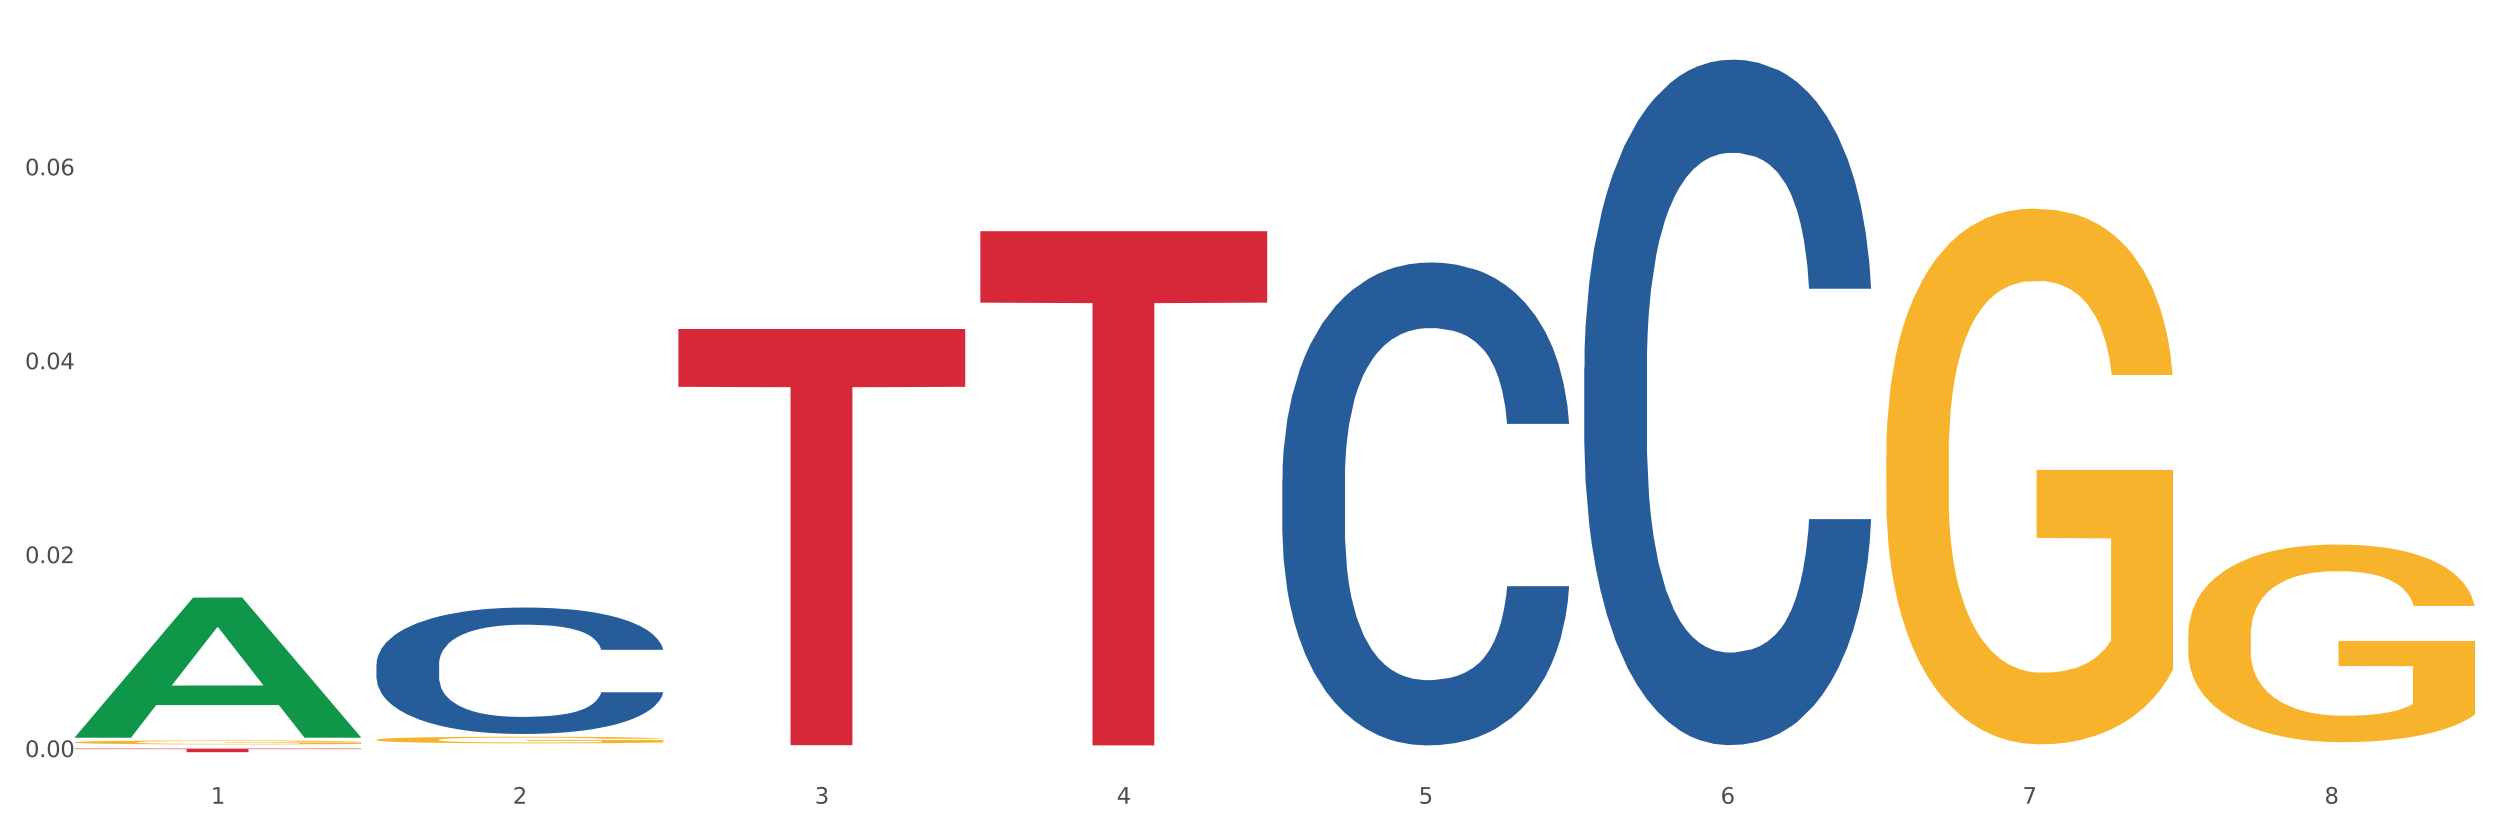
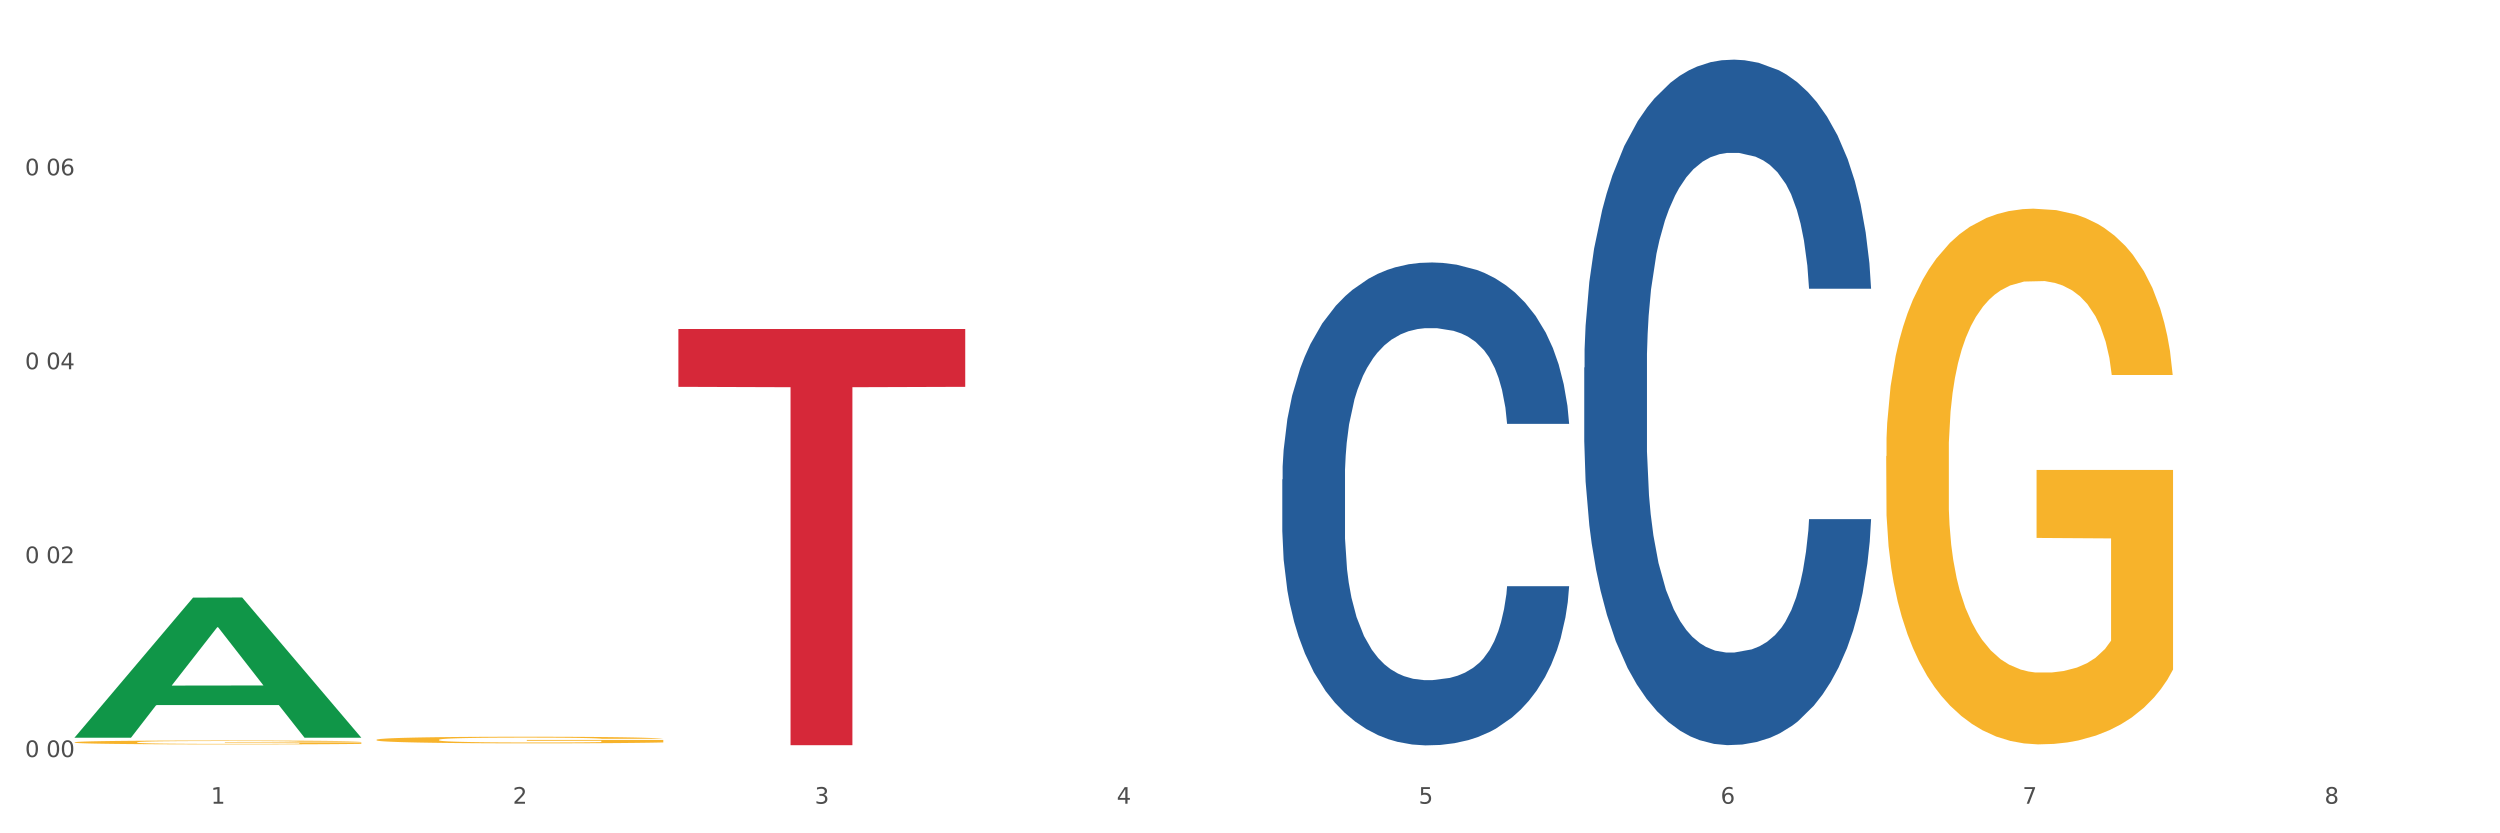
<svg xmlns="http://www.w3.org/2000/svg" xmlns:xlink="http://www.w3.org/1999/xlink" width="1080pt" height="360pt" viewBox="0 0 1080 360" version="1.1">
  <rect x="0" y="0" width="1080" height="360" fill="#333333" stroke="none" />
  <defs>
    <style type="text/css">*{stroke-linejoin: round; stroke-linecap: butt}</style>
  </defs>
  <g id="figure_1">
    <g id="patch_1">
      <path d="M 0 360  L 1080 360  L 1080 0  L 0 0  z " style="fill: #ffffff; stroke: #ffffff; stroke-linejoin: miter" />
    </g>
    <g id="axes_1">
      <g id="matplotlib.axis_1">
        <g id="xtick_1">
          <g id="text_1">
            <g style="fill: #4d4d4d" transform="translate(91.082 347.204) scale(0.096 -0.096)">
              <defs>
                <path id="DejaVuSans-31" d="M 794 531  L 1825 531  L 1825 4091  L 703 3866  L 703 4441  L 1819 4666  L 2450 4666  L 2450 531  L 3481 531  L 3481 0  L 794 0  L 794 531  z " transform="scale(0.016)" />
              </defs>
              <use xlink:href="#DejaVuSans-31" />
            </g>
          </g>
        </g>
        <g id="xtick_2">
          <g id="text_2">
            <g style="fill: #4d4d4d" transform="translate(221.525 347.204) scale(0.096 -0.096)">
              <defs>
                <path id="DejaVuSans-32" d="M 1228 531  L 3431 531  L 3431 0  L 469 0  L 469 531  Q 828 903 1448 1529  Q 2069 2156 2228 2338  Q 2531 2678 2651 2914  Q 2772 3150 2772 3378  Q 2772 3750 2511 3984  Q 2250 4219 1831 4219  Q 1534 4219 1204 4116  Q 875 4013 500 3803  L 500 4441  Q 881 4594 1212 4672  Q 1544 4750 1819 4750  Q 2544 4750 2975 4387  Q 3406 4025 3406 3419  Q 3406 3131 3298 2873  Q 3191 2616 2906 2266  Q 2828 2175 2409 1742  Q 1991 1309 1228 531  z " transform="scale(0.016)" />
              </defs>
              <use xlink:href="#DejaVuSans-32" />
            </g>
          </g>
        </g>
        <g id="xtick_3">
          <g id="text_3">
            <g style="fill: #4d4d4d" transform="translate(351.968 347.204) scale(0.096 -0.096)">
              <defs>
                <path id="DejaVuSans-33" d="M 2597 2516  Q 3050 2419 3304 2112  Q 3559 1806 3559 1356  Q 3559 666 3084 287  Q 2609 -91 1734 -91  Q 1441 -91 1130 -33  Q 819 25 488 141  L 488 750  Q 750 597 1062 519  Q 1375 441 1716 441  Q 2309 441 2620 675  Q 2931 909 2931 1356  Q 2931 1769 2642 2001  Q 2353 2234 1838 2234  L 1294 2234  L 1294 2753  L 1863 2753  Q 2328 2753 2575 2939  Q 2822 3125 2822 3475  Q 2822 3834 2567 4026  Q 2313 4219 1838 4219  Q 1578 4219 1281 4162  Q 984 4106 628 3988  L 628 4550  Q 988 4650 1302 4700  Q 1616 4750 1894 4750  Q 2613 4750 3031 4423  Q 3450 4097 3450 3541  Q 3450 3153 3228 2886  Q 3006 2619 2597 2516  z " transform="scale(0.016)" />
              </defs>
              <use xlink:href="#DejaVuSans-33" />
            </g>
          </g>
        </g>
        <g id="xtick_4">
          <g id="text_4">
            <g style="fill: #4d4d4d" transform="translate(482.412 347.204) scale(0.096 -0.096)">
              <defs>
                <path id="DejaVuSans-34" d="M 2419 4116  L 825 1625  L 2419 1625  L 2419 4116  z M 2253 4666  L 3047 4666  L 3047 1625  L 3713 1625  L 3713 1100  L 3047 1100  L 3047 0  L 2419 0  L 2419 1100  L 313 1100  L 313 1709  L 2253 4666  z " transform="scale(0.016)" />
              </defs>
              <use xlink:href="#DejaVuSans-34" />
            </g>
          </g>
        </g>
        <g id="xtick_5">
          <g id="text_5">
            <g style="fill: #4d4d4d" transform="translate(612.855 347.204) scale(0.096 -0.096)">
              <defs>
                <path id="DejaVuSans-35" d="M 691 4666  L 3169 4666  L 3169 4134  L 1269 4134  L 1269 2991  Q 1406 3038 1543 3061  Q 1681 3084 1819 3084  Q 2600 3084 3056 2656  Q 3513 2228 3513 1497  Q 3513 744 3044 326  Q 2575 -91 1722 -91  Q 1428 -91 1123 -41  Q 819 9 494 109  L 494 744  Q 775 591 1075 516  Q 1375 441 1709 441  Q 2250 441 2565 725  Q 2881 1009 2881 1497  Q 2881 1984 2565 2268  Q 2250 2553 1709 2553  Q 1456 2553 1204 2497  Q 953 2441 691 2322  L 691 4666  z " transform="scale(0.016)" />
              </defs>
              <use xlink:href="#DejaVuSans-35" />
            </g>
          </g>
        </g>
        <g id="xtick_6">
          <g id="text_6">
            <g style="fill: #4d4d4d" transform="translate(743.299 347.204) scale(0.096 -0.096)">
              <defs>
                <path id="DejaVuSans-36" d="M 2113 2584  Q 1688 2584 1439 2293  Q 1191 2003 1191 1497  Q 1191 994 1439 701  Q 1688 409 2113 409  Q 2538 409 2786 701  Q 3034 994 3034 1497  Q 3034 2003 2786 2293  Q 2538 2584 2113 2584  z M 3366 4563  L 3366 3988  Q 3128 4100 2886 4159  Q 2644 4219 2406 4219  Q 1781 4219 1451 3797  Q 1122 3375 1075 2522  Q 1259 2794 1537 2939  Q 1816 3084 2150 3084  Q 2853 3084 3261 2657  Q 3669 2231 3669 1497  Q 3669 778 3244 343  Q 2819 -91 2113 -91  Q 1303 -91 875 529  Q 447 1150 447 2328  Q 447 3434 972 4092  Q 1497 4750 2381 4750  Q 2619 4750 2861 4703  Q 3103 4656 3366 4563  z " transform="scale(0.016)" />
              </defs>
              <use xlink:href="#DejaVuSans-36" />
            </g>
          </g>
        </g>
        <g id="xtick_7">
          <g id="text_7">
            <g style="fill: #4d4d4d" transform="translate(873.742 347.204) scale(0.096 -0.096)">
              <defs>
                <path id="DejaVuSans-37" d="M 525 4666  L 3525 4666  L 3525 4397  L 1831 0  L 1172 0  L 2766 4134  L 525 4134  L 525 4666  z " transform="scale(0.016)" />
              </defs>
              <use xlink:href="#DejaVuSans-37" />
            </g>
          </g>
        </g>
        <g id="xtick_8">
          <g id="text_8">
            <g style="fill: #4d4d4d" transform="translate(1004.185 347.204) scale(0.096 -0.096)">
              <defs>
                <path id="DejaVuSans-38" d="M 2034 2216  Q 1584 2216 1326 1975  Q 1069 1734 1069 1313  Q 1069 891 1326 650  Q 1584 409 2034 409  Q 2484 409 2743 651  Q 3003 894 3003 1313  Q 3003 1734 2745 1975  Q 2488 2216 2034 2216  z M 1403 2484  Q 997 2584 770 2862  Q 544 3141 544 3541  Q 544 4100 942 4425  Q 1341 4750 2034 4750  Q 2731 4750 3128 4425  Q 3525 4100 3525 3541  Q 3525 3141 3298 2862  Q 3072 2584 2669 2484  Q 3125 2378 3379 2068  Q 3634 1759 3634 1313  Q 3634 634 3220 271  Q 2806 -91 2034 -91  Q 1263 -91 848 271  Q 434 634 434 1313  Q 434 1759 690 2068  Q 947 2378 1403 2484  z M 1172 3481  Q 1172 3119 1398 2916  Q 1625 2713 2034 2713  Q 2441 2713 2670 2916  Q 2900 3119 2900 3481  Q 2900 3844 2670 4047  Q 2441 4250 2034 4250  Q 1625 4250 1398 4047  Q 1172 3844 1172 3481  z " transform="scale(0.016)" />
              </defs>
              <use xlink:href="#DejaVuSans-38" />
            </g>
          </g>
        </g>
        <g id="xtick_9" />
        <g id="xtick_10" />
        <g id="xtick_11" />
        <g id="xtick_12" />
        <g id="xtick_13" />
        <g id="xtick_14" />
        <g id="xtick_15" />
      </g>
      <g id="matplotlib.axis_2">
        <g id="ytick_1">
          <g id="text_9">
            <g style="fill: #4d4d4d" transform="translate(10.8 327.048) scale(0.096 -0.096)">
              <defs>
                <path id="DejaVuSans-30" d="M 2034 4250  Q 1547 4250 1301 3770  Q 1056 3291 1056 2328  Q 1056 1369 1301 889  Q 1547 409 2034 409  Q 2525 409 2770 889  Q 3016 1369 3016 2328  Q 3016 3291 2770 3770  Q 2525 4250 2034 4250  z M 2034 4750  Q 2819 4750 3233 4129  Q 3647 3509 3647 2328  Q 3647 1150 3233 529  Q 2819 -91 2034 -91  Q 1250 -91 836 529  Q 422 1150 422 2328  Q 422 3509 836 4129  Q 1250 4750 2034 4750  z " transform="scale(0.016)" />
-                 <path id="DejaVuSans-2e" d="M 684 794  L 1344 794  L 1344 0  L 684 0  L 684 794  z " transform="scale(0.016)" />
              </defs>
              <use xlink:href="#DejaVuSans-30" />
              <use xlink:href="#DejaVuSans-2e" transform="translate(63.623 0)" />
              <use xlink:href="#DejaVuSans-30" transform="translate(95.41 0)" />
              <use xlink:href="#DejaVuSans-30" transform="translate(159.033 0)" />
            </g>
          </g>
        </g>
        <g id="ytick_2">
          <g id="text_10">
            <g style="fill: #4d4d4d" transform="translate(10.8 243.279) scale(0.096 -0.096)">
              <use xlink:href="#DejaVuSans-30" />
              <use xlink:href="#DejaVuSans-2e" transform="translate(63.623 0)" />
              <use xlink:href="#DejaVuSans-30" transform="translate(95.41 0)" />
              <use xlink:href="#DejaVuSans-32" transform="translate(159.033 0)" />
            </g>
          </g>
        </g>
        <g id="ytick_3">
          <g id="text_11">
            <g style="fill: #4d4d4d" transform="translate(10.8 159.509) scale(0.096 -0.096)">
              <use xlink:href="#DejaVuSans-30" />
              <use xlink:href="#DejaVuSans-2e" transform="translate(63.623 0)" />
              <use xlink:href="#DejaVuSans-30" transform="translate(95.41 0)" />
              <use xlink:href="#DejaVuSans-34" transform="translate(159.033 0)" />
            </g>
          </g>
        </g>
        <g id="ytick_4">
          <g id="text_12">
            <g style="fill: #4d4d4d" transform="translate(10.8 75.74) scale(0.096 -0.096)">
              <use xlink:href="#DejaVuSans-30" />
              <use xlink:href="#DejaVuSans-2e" transform="translate(63.623 0)" />
              <use xlink:href="#DejaVuSans-30" transform="translate(95.41 0)" />
              <use xlink:href="#DejaVuSans-36" transform="translate(159.033 0)" />
            </g>
          </g>
        </g>
        <g id="ytick_5" />
        <g id="ytick_6" />
        <g id="ytick_7" />
        <g id="ytick_8" />
      </g>
      <g id="PolyCollection_1">
        <path d="M 32.175 318.59  L 32.303 318.533  L 83.404 258.166  L 104.611 258.109  L 156.096 318.704  L 131.567 318.704  L 120.453 304.593  L 67.691 304.593  L 67.307 304.821  L 56.576 318.704  L 32.175 318.704  L 32.175 318.59  L 74.334 296.173  L 113.81 296.116  L 94.263 271.024  L 94.008 270.911  L 93.752 271.081  L 74.206 296.116  L 74.334 296.173  L 32.175 318.59  z " clip-path="url(#p852051f506)" style="fill: #109648" />
        <path d="M 814.835 197.087  L 814.982 196.876  L 814.982 189.267  L 815.274 182.715  L 816.737 166.862  L 818.932 153.758  L 820.541 146.783  L 822.151 141.076  L 824.053 135.369  L 826.394 129.451  L 830.636 120.785  L 833.27 116.347  L 836.489 111.697  L 842.341 104.933  L 846.584 101.129  L 850.973 97.958  L 858.142 94.154  L 862.824 92.463  L 867.798 91.195  L 873.797 90.349  L 878.332 90.138  L 888.281 90.772  L 896.767 92.674  L 900.863 94.154  L 906.13 96.69  L 908.91 98.381  L 913.446 101.763  L 918.127 106.201  L 921.346 110.006  L 926.174 117.192  L 929.832 124.379  L 933.197 133.256  L 934.953 139.385  L 936.269 145.092  L 937.44 151.644  L 938.61 162.001  L 912.275 162.001  L 911.251 154.603  L 909.642 147.628  L 907.301 140.865  L 905.253 136.638  L 901.741 131.354  L 898.522 127.972  L 895.157 125.435  L 891.061 123.322  L 887.842 122.265  L 883.307 121.42  L 874.382 121.631  L 868.383 123.322  L 864.287 125.435  L 861.653 127.338  L 859.312 129.451  L 856.679 132.41  L 853.606 136.849  L 851.412 140.865  L 849.217 145.938  L 847.462 151.01  L 845.852 156.928  L 844.536 163.269  L 843.511 169.821  L 842.634 177.853  L 841.902 191.169  L 841.902 220.126  L 842.195 226.678  L 842.926 235.344  L 843.804 241.896  L 845.267 249.716  L 846.584 255  L 849.071 262.609  L 851.851 268.95  L 854.045 272.966  L 856.24 276.348  L 860.044 280.998  L 864.287 284.802  L 867.944 287.127  L 872.919 289.241  L 876.284 290.086  L 879.21 290.509  L 886.379 290.509  L 891.5 289.875  L 897.206 288.396  L 901.595 286.493  L 905.253 284.168  L 909.349 280.364  L 911.983 276.771  L 911.983 232.596  L 879.795 232.385  L 879.795 203.005  L 938.757 203.005  L 938.757 289.241  L 936.269 293.68  L 933.49 297.695  L 930.563 301.289  L 926.174 305.727  L 920.907 309.954  L 916.225 312.914  L 911.251 315.45  L 905.399 317.775  L 897.791 319.889  L 893.109 320.734  L 887.257 321.368  L 880.38 321.579  L 874.382 321.157  L 868.53 320.1  L 862.385 318.198  L 856.386 315.45  L 851.851 312.702  L 847.315 309.32  L 842.487 304.882  L 838.683 300.655  L 835.757 296.85  L 832.538 291.989  L 829.027 285.648  L 826.394 279.941  L 824.053 274.023  L 821.565 266.414  L 819.81 259.862  L 818.054 251.619  L 817.03 245.489  L 815.86 235.978  L 814.982 222.662  L 814.835 197.087  z " clip-path="url(#p852051f506)" style="fill: #f7b32b" />
-         <path d="M 945.279 274.702  L 945.425 274.624  L 945.425 271.817  L 945.718 269.399  L 947.181 263.551  L 949.375 258.715  L 950.985 256.142  L 952.594 254.036  L 954.496 251.931  L 956.837 249.747  L 961.08 246.55  L 963.713 244.912  L 966.932 243.197  L 972.784 240.701  L 977.027 239.297  L 981.416 238.128  L 988.585 236.724  L 993.267 236.1  L 998.242 235.632  L 1004.24 235.32  L 1008.776 235.242  L 1018.724 235.476  L 1027.21 236.178  L 1031.307 236.724  L 1036.574 237.66  L 1039.354 238.284  L 1043.889 239.531  L 1048.571 241.169  L 1051.79 242.573  L 1056.618 245.224  L 1060.275 247.876  L 1063.64 251.151  L 1065.396 253.413  L 1066.713 255.518  L 1067.883 257.936  L 1069.054 261.757  L 1042.719 261.757  L 1041.694 259.027  L 1040.085 256.454  L 1037.744 253.958  L 1035.696 252.399  L 1032.185 250.449  L 1028.966 249.201  L 1025.601 248.266  L 1021.504 247.486  L 1018.285 247.096  L 1013.75 246.784  L 1004.825 246.862  L 998.827 247.486  L 994.73 248.266  L 992.097 248.967  L 989.756 249.747  L 987.122 250.839  L 984.05 252.477  L 981.855 253.958  L 979.661 255.83  L 977.905 257.702  L 976.296 259.885  L 974.979 262.225  L 973.955 264.642  L 973.077 267.606  L 972.345 272.519  L 972.345 283.203  L 972.638 285.62  L 973.37 288.818  L 974.247 291.235  L 975.71 294.12  L 977.027 296.07  L 979.514 298.878  L 982.294 301.217  L 984.489 302.699  L 986.683 303.947  L 990.487 305.662  L 994.73 307.066  L 998.388 307.924  L 1003.362 308.704  L 1006.727 309.016  L 1009.653 309.171  L 1016.822 309.171  L 1021.943 308.938  L 1027.649 308.392  L 1032.038 307.69  L 1035.696 306.832  L 1039.792 305.428  L 1042.426 304.102  L 1042.426 287.804  L 1010.239 287.726  L 1010.239 276.886  L 1069.2 276.886  L 1069.2 308.704  L 1066.713 310.341  L 1063.933 311.823  L 1061.007 313.149  L 1056.618 314.786  L 1051.351 316.346  L 1046.669 317.438  L 1041.694 318.374  L 1035.842 319.231  L 1028.234 320.011  L 1023.553 320.323  L 1017.7 320.557  L 1010.824 320.635  L 1004.825 320.479  L 998.973 320.089  L 992.828 319.387  L 986.83 318.374  L 982.294 317.36  L 977.759 316.112  L 972.931 314.474  L 969.127 312.915  L 966.201 311.511  L 962.982 309.717  L 959.47 307.378  L 956.837 305.272  L 954.496 303.089  L 952.009 300.281  L 950.253 297.864  L 948.498 294.822  L 947.473 292.561  L 946.303 289.051  L 945.425 284.138  L 945.279 274.702  z " clip-path="url(#p852051f506)" style="fill: #f7b32b" />
-         <path d="M 32.175 323.401  L 156.096 323.401  L 156.096 323.616  L 107.35 323.618  L 107.35 324.95  L 80.628 324.95  L 80.628 323.618  L 32.175 323.616  L 32.175 323.403  L 32.175 323.401  z " clip-path="url(#p852051f506)" style="fill: #d62839" />
        <path d="M 293.062 142.127  L 416.983 142.127  L 416.983 167.112  L 368.237 167.281  L 368.237 321.915  L 341.514 321.915  L 341.514 167.281  L 293.062 167.112  L 293.062 142.296  L 293.062 142.127  z " clip-path="url(#p852051f506)" style="fill: #d62839" />
-         <path d="M 423.505 99.875  L 547.426 99.875  L 547.426 130.746  L 498.68 130.955  L 498.68 322.019  L 471.958 322.019  L 471.958 130.955  L 423.505 130.746  L 423.505 100.084  L 423.505 99.875  z " clip-path="url(#p852051f506)" style="fill: #d62839" />
        <path d="M 162.618 319.591  L 162.765 319.589  L 162.765 319.495  L 163.057 319.413  L 164.52 319.217  L 166.715 319.055  L 168.324 318.969  L 169.934 318.898  L 171.836 318.827  L 174.177 318.754  L 178.419 318.647  L 181.053 318.592  L 184.272 318.534  L 190.124 318.451  L 194.367 318.404  L 198.756 318.364  L 205.925 318.317  L 210.607 318.296  L 215.581 318.281  L 221.58 318.27  L 226.115 318.268  L 236.064 318.275  L 244.55 318.299  L 248.646 318.317  L 253.913 318.349  L 256.693 318.37  L 261.229 318.411  L 265.91 318.466  L 269.129 318.513  L 273.957 318.602  L 277.615 318.691  L 280.98 318.801  L 282.736 318.877  L 284.052 318.948  L 285.223 319.029  L 286.393 319.157  L 260.058 319.157  L 259.034 319.065  L 257.425 318.979  L 255.084 318.895  L 253.036 318.843  L 249.524 318.778  L 246.305 318.736  L 242.94 318.704  L 238.844 318.678  L 235.625 318.665  L 231.09 318.655  L 222.165 318.657  L 216.166 318.678  L 212.07 318.704  L 209.436 318.728  L 207.095 318.754  L 204.462 318.791  L 201.389 318.846  L 199.195 318.895  L 197 318.958  L 195.245 319.021  L 193.635 319.094  L 192.319 319.173  L 191.294 319.254  L 190.417 319.353  L 189.685 319.518  L 189.685 319.876  L 189.978 319.958  L 190.709 320.065  L 191.587 320.146  L 193.05 320.243  L 194.367 320.308  L 196.854 320.402  L 199.634 320.481  L 201.828 320.531  L 204.023 320.572  L 207.827 320.63  L 212.07 320.677  L 215.727 320.706  L 220.702 320.732  L 224.067 320.742  L 226.993 320.748  L 234.162 320.748  L 239.283 320.74  L 244.989 320.721  L 249.378 320.698  L 253.036 320.669  L 257.132 320.622  L 259.766 320.578  L 259.766 320.031  L 227.578 320.028  L 227.578 319.665  L 286.54 319.665  L 286.54 320.732  L 284.052 320.787  L 281.273 320.837  L 278.346 320.881  L 273.957 320.936  L 268.69 320.988  L 264.008 321.025  L 259.034 321.056  L 253.182 321.085  L 245.574 321.111  L 240.892 321.122  L 235.04 321.13  L 228.164 321.132  L 222.165 321.127  L 216.313 321.114  L 210.168 321.09  L 204.169 321.056  L 199.634 321.022  L 195.098 320.98  L 190.27 320.926  L 186.466 320.873  L 183.54 320.826  L 180.321 320.766  L 176.81 320.687  L 174.177 320.617  L 171.836 320.544  L 169.348 320.449  L 167.593 320.368  L 165.837 320.266  L 164.813 320.19  L 163.643 320.073  L 162.765 319.908  L 162.618 319.591  z " clip-path="url(#p852051f506)" style="fill: #f7b32b" />
        <path d="M 684.392 158.825  L 684.538 158.555  L 684.538 150.982  L 684.978 140.704  L 686.589 121.772  L 688.64 107.438  L 692.155 90.67  L 694.06 83.638  L 696.55 75.794  L 701.677 63.083  L 707.536 52.264  L 711.637 46.314  L 714.713 42.528  L 721.598 35.766  L 725.553 32.791  L 729.654 30.357  L 733.169 28.735  L 739.029 26.841  L 743.716 26.03  L 749.136 25.759  L 753.677 26.03  L 759.682 27.112  L 768.471 30.357  L 771.84 32.251  L 776.381 35.496  L 781.068 39.823  L 784.877 44.151  L 789.271 50.371  L 793.812 58.485  L 798.206 68.762  L 801.282 78.228  L 803.772 88.235  L 805.97 100.406  L 807.581 113.658  L 808.313 124.747  L 781.508 124.747  L 780.775 114.74  L 779.31 103.922  L 777.846 96.62  L 776.234 90.67  L 773.744 83.908  L 771.547 79.581  L 767.885 74.442  L 764.516 71.197  L 761.733 69.303  L 758.364 67.681  L 751.186 66.058  L 746.06 66.058  L 742.837 66.599  L 738.882 67.951  L 735.513 69.844  L 731.558 73.09  L 728.482 76.606  L 725.406 81.203  L 723.648 84.449  L 721.012 90.399  L 719.254 95.267  L 716.91 103.652  L 715.592 109.602  L 713.248 125.018  L 712.223 136.377  L 711.784 144.22  L 711.491 152.875  L 711.491 195.066  L 712.369 213.999  L 713.102 222.112  L 714.274 231.308  L 716.471 243.208  L 719.693 254.838  L 723.062 263.222  L 725.846 268.361  L 728.482 272.147  L 731.119 275.122  L 734.341 277.827  L 736.978 279.449  L 740.933 281.072  L 745.62 281.884  L 749.282 281.884  L 756.753 280.531  L 760.122 279.179  L 763.344 277.286  L 766.86 274.311  L 769.643 271.065  L 771.254 268.631  L 773.891 263.492  L 775.941 258.083  L 777.699 251.863  L 778.871 246.454  L 780.189 238.34  L 781.215 229.144  L 781.508 224.276  L 808.313 224.276  L 807.727 234.012  L 806.702 243.478  L 804.651 256.19  L 803.04 263.492  L 800.55 272.418  L 797.913 279.99  L 794.251 288.375  L 790.882 294.595  L 787.367 300.004  L 783.558 304.873  L 776.674 311.634  L 774.184 313.527  L 768.91 316.773  L 764.809 318.666  L 758.803 320.559  L 752.651 321.641  L 746.206 321.911  L 740.493 321.37  L 734.195 319.748  L 730.24 318.125  L 725.846 315.691  L 720.719 311.904  L 715.885 307.307  L 711.344 301.897  L 707.096 295.677  L 703.141 288.645  L 698.015 277.015  L 694.206 265.656  L 691.423 255.108  L 689.519 246.183  L 687.615 234.824  L 686.589 226.981  L 684.978 208.048  L 684.392 190.469  L 684.392 158.825  z " clip-path="url(#p852051f506)" style="fill: #255c99" />
        <path d="M 553.949 207.123  L 554.095 206.933  L 554.095 201.598  L 554.535 194.358  L 556.146 181.021  L 558.196 170.923  L 561.712 159.111  L 563.616 154.157  L 566.106 148.632  L 571.233 139.677  L 577.092 132.056  L 581.194 127.864  L 584.27 125.197  L 591.154 120.434  L 595.109 118.338  L 599.211 116.623  L 602.726 115.48  L 608.585 114.146  L 613.273 113.575  L 618.692 113.384  L 623.233 113.575  L 629.239 114.337  L 638.028 116.623  L 641.397 117.957  L 645.937 120.243  L 650.625 123.292  L 654.433 126.34  L 658.828 130.722  L 663.368 136.438  L 667.763 143.678  L 670.839 150.346  L 673.329 157.396  L 675.526 165.97  L 677.137 175.305  L 677.87 183.117  L 651.064 183.117  L 650.332 176.067  L 648.867 168.446  L 647.402 163.302  L 645.791 159.111  L 643.301 154.347  L 641.104 151.299  L 637.442 147.679  L 634.073 145.393  L 631.289 144.059  L 627.92 142.916  L 620.743 141.773  L 615.616 141.773  L 612.394 142.154  L 608.439 143.106  L 605.07 144.44  L 601.115 146.726  L 598.039 149.203  L 594.963 152.442  L 593.205 154.728  L 590.568 158.92  L 588.811 162.35  L 586.467 168.256  L 585.149 172.447  L 582.805 183.307  L 581.78 191.309  L 581.34 196.835  L 581.047 202.932  L 581.047 232.654  L 581.926 245.991  L 582.658 251.706  L 583.83 258.184  L 586.027 266.567  L 589.25 274.76  L 592.619 280.666  L 595.402 284.286  L 598.039 286.954  L 600.675 289.049  L 603.898 290.955  L 606.535 292.098  L 610.489 293.241  L 615.177 293.813  L 618.839 293.813  L 626.309 292.86  L 629.678 291.907  L 632.901 290.574  L 636.416 288.478  L 639.199 286.192  L 640.811 284.477  L 643.447 280.857  L 645.498 277.046  L 647.256 272.664  L 648.428 268.854  L 649.746 263.138  L 650.771 256.66  L 651.064 253.23  L 677.87 253.23  L 677.284 260.089  L 676.259 266.758  L 674.208 275.713  L 672.597 280.857  L 670.106 287.144  L 667.47 292.479  L 663.808 298.385  L 660.439 302.767  L 656.923 306.578  L 653.115 310.007  L 646.23 314.77  L 643.74 316.104  L 638.467 318.39  L 634.366 319.724  L 628.36 321.058  L 622.208 321.82  L 615.763 322.01  L 610.05 321.629  L 603.751 320.486  L 599.797 319.343  L 595.402 317.628  L 590.275 314.961  L 585.442 311.722  L 580.901 307.911  L 576.653 303.529  L 572.698 298.576  L 567.571 290.383  L 563.763 282.381  L 560.98 274.95  L 559.075 268.663  L 557.171 260.661  L 556.146 255.136  L 554.535 241.799  L 553.949 229.415  L 553.949 207.123  z " clip-path="url(#p852051f506)" style="fill: #255c99" />
-         <path d="M 162.618 286.995  L 162.765 286.946  L 162.765 285.549  L 163.204 283.653  L 164.816 280.161  L 166.866 277.517  L 170.382 274.424  L 172.286 273.127  L 174.776 271.68  L 179.903 269.336  L 185.762 267.34  L 189.863 266.243  L 192.94 265.544  L 199.824 264.297  L 203.779 263.748  L 207.88 263.299  L 211.396 263  L 217.255 262.651  L 221.942 262.501  L 227.362 262.451  L 231.903 262.501  L 237.909 262.701  L 246.697 263.299  L 250.066 263.648  L 254.607 264.247  L 259.295 265.045  L 263.103 265.844  L 267.497 266.991  L 272.038 268.487  L 276.433 270.383  L 279.509 272.129  L 281.999 273.975  L 284.196 276.22  L 285.807 278.664  L 286.54 280.71  L 259.734 280.71  L 259.002 278.864  L 257.537 276.868  L 256.072 275.521  L 254.461 274.424  L 251.971 273.177  L 249.773 272.379  L 246.111 271.431  L 242.742 270.832  L 239.959 270.483  L 236.59 270.184  L 229.413 269.884  L 224.286 269.884  L 221.064 269.984  L 217.109 270.234  L 213.74 270.583  L 209.785 271.181  L 206.709 271.83  L 203.633 272.678  L 201.875 273.277  L 199.238 274.374  L 197.48 275.272  L 195.137 276.819  L 193.818 277.916  L 191.475 280.76  L 190.449 282.855  L 190.01 284.302  L 189.717 285.898  L 189.717 293.68  L 190.596 297.172  L 191.328 298.669  L 192.5 300.365  L 194.697 302.56  L 197.92 304.705  L 201.289 306.252  L 204.072 307.199  L 206.709 307.898  L 209.345 308.447  L 212.568 308.945  L 215.204 309.245  L 219.159 309.544  L 223.847 309.694  L 227.509 309.694  L 234.979 309.444  L 238.348 309.195  L 241.571 308.846  L 245.086 308.297  L 247.869 307.698  L 249.48 307.249  L 252.117 306.301  L 254.168 305.304  L 255.926 304.156  L 257.097 303.159  L 258.416 301.662  L 259.441 299.966  L 259.734 299.068  L 286.54 299.068  L 285.954 300.864  L 284.928 302.61  L 282.878 304.955  L 281.266 306.301  L 278.776 307.948  L 276.14 309.345  L 272.478 310.891  L 269.109 312.038  L 265.593 313.036  L 261.785 313.934  L 254.9 315.181  L 252.41 315.531  L 247.137 316.129  L 243.035 316.478  L 237.03 316.828  L 230.878 317.027  L 224.433 317.077  L 218.72 316.977  L 212.421 316.678  L 208.466 316.379  L 204.072 315.93  L 198.945 315.231  L 194.111 314.383  L 189.571 313.385  L 185.323 312.238  L 181.368 310.941  L 176.241 308.796  L 172.432 306.701  L 169.649 304.755  L 167.745 303.109  L 165.841 301.014  L 164.816 299.567  L 163.204 296.075  L 162.618 292.832  L 162.618 286.995  z " clip-path="url(#p852051f506)" style="fill: #255c99" />
        <path d="M 32.175 320.677  L 32.321 320.676  L 32.321 320.62  L 32.614 320.572  L 34.077 320.456  L 36.272 320.36  L 37.881 320.309  L 39.49 320.267  L 41.392 320.226  L 43.733 320.182  L 47.976 320.119  L 50.61 320.086  L 53.828 320.052  L 59.681 320.003  L 63.923 319.975  L 68.313 319.952  L 75.482 319.924  L 80.163 319.911  L 85.138 319.902  L 91.136 319.896  L 95.672 319.894  L 105.621 319.899  L 114.106 319.913  L 118.203 319.924  L 123.47 319.942  L 126.25 319.955  L 130.785 319.979  L 135.467 320.012  L 138.686 320.04  L 143.514 320.092  L 147.172 320.145  L 150.537 320.21  L 152.292 320.255  L 153.609 320.297  L 154.779 320.345  L 155.95 320.421  L 129.615 320.421  L 128.591 320.366  L 126.981 320.315  L 124.64 320.266  L 122.592 320.235  L 119.081 320.196  L 115.862 320.171  L 112.497 320.153  L 108.4 320.137  L 105.182 320.13  L 100.646 320.123  L 91.722 320.125  L 85.723 320.137  L 81.626 320.153  L 78.993 320.167  L 76.652 320.182  L 74.019 320.204  L 70.946 320.236  L 68.752 320.266  L 66.557 320.303  L 64.801 320.34  L 63.192 320.383  L 61.875 320.43  L 60.851 320.478  L 59.973 320.537  L 59.242 320.634  L 59.242 320.846  L 59.534 320.894  L 60.266 320.958  L 61.144 321.006  L 62.607 321.063  L 63.923 321.102  L 66.411 321.157  L 69.19 321.204  L 71.385 321.233  L 73.58 321.258  L 77.384 321.292  L 81.626 321.32  L 85.284 321.337  L 90.259 321.352  L 93.624 321.358  L 96.55 321.362  L 103.719 321.362  L 108.839 321.357  L 114.545 321.346  L 118.934 321.332  L 122.592 321.315  L 126.689 321.287  L 129.322 321.261  L 129.322 320.937  L 97.135 320.936  L 97.135 320.721  L 156.096 320.721  L 156.096 321.352  L 153.609 321.385  L 150.829 321.414  L 147.903 321.44  L 143.514 321.473  L 138.247 321.504  L 133.565 321.526  L 128.591 321.544  L 122.738 321.561  L 115.131 321.577  L 110.449 321.583  L 104.596 321.587  L 97.72 321.589  L 91.722 321.586  L 85.869 321.578  L 79.724 321.564  L 73.726 321.544  L 69.19 321.524  L 64.655 321.499  L 59.827 321.467  L 56.023 321.436  L 53.097 321.408  L 49.878 321.372  L 46.367 321.326  L 43.733 321.284  L 41.392 321.241  L 38.905 321.185  L 37.149 321.137  L 35.394 321.077  L 34.37 321.032  L 33.199 320.962  L 32.321 320.865  L 32.175 320.677  z " clip-path="url(#p852051f506)" style="fill: #f7b32b" />
      </g>
    </g>
  </g>
  <defs>
    <clipPath id="p852051f506">
      <rect x="32.175" y="10.8" width="1037.025" height="329.109" />
    </clipPath>
  </defs>
</svg>